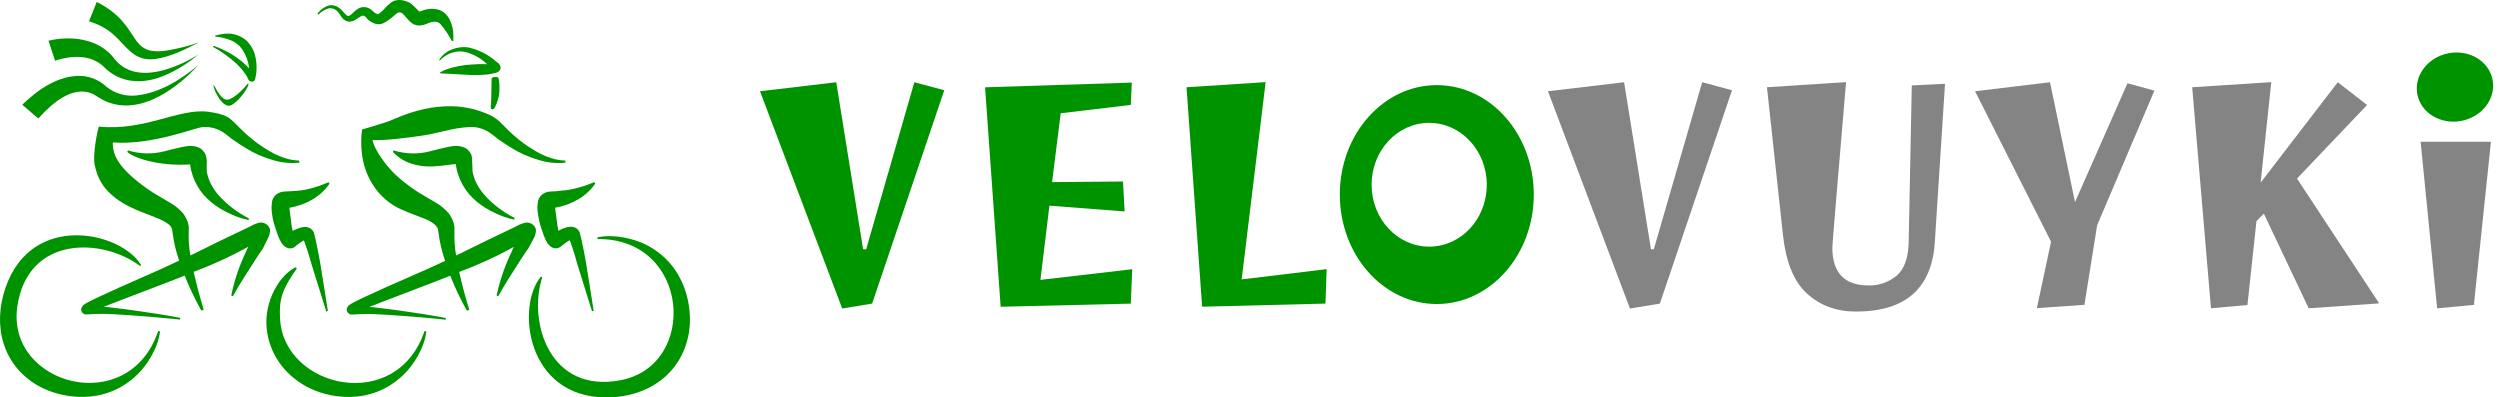
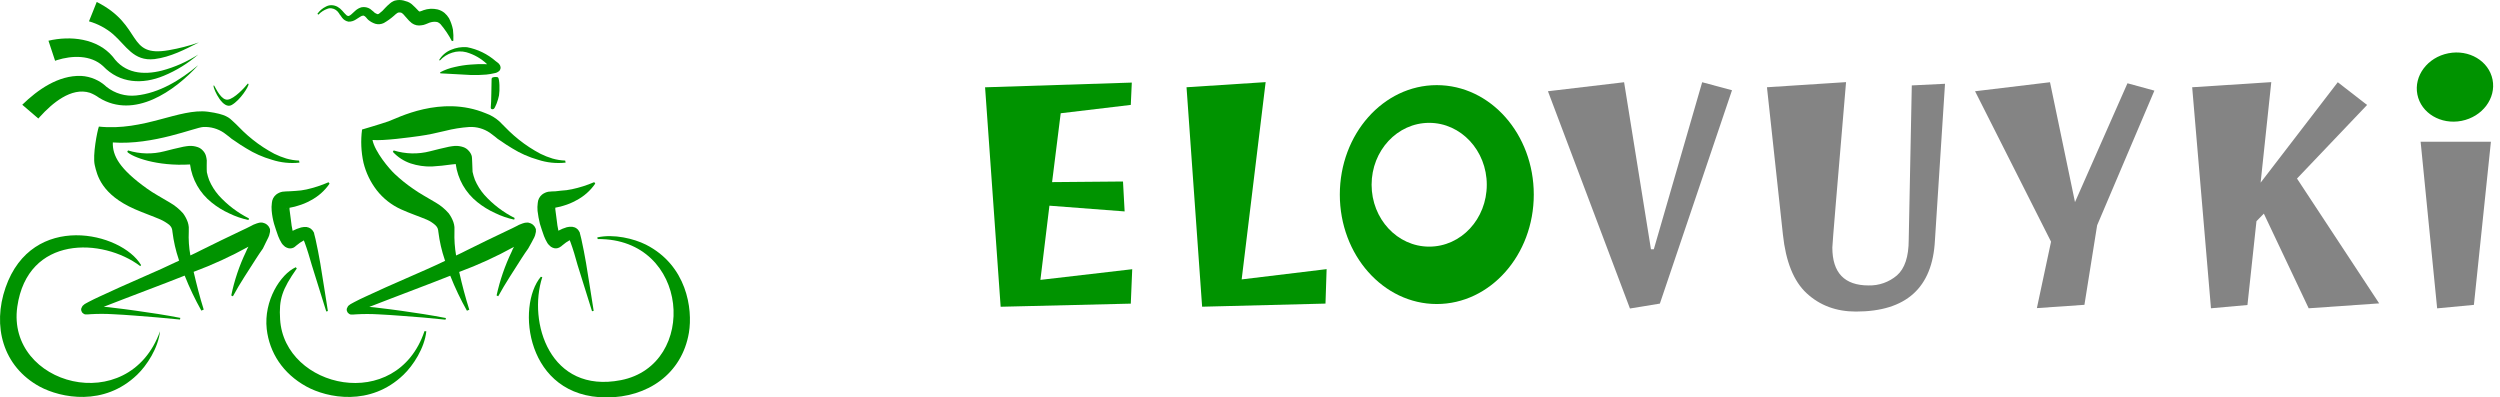
<svg xmlns="http://www.w3.org/2000/svg" width="390" height="62" viewBox="0 0 390 62" fill="none">
  <path d="M100.756 38.161C98.894 37.23 95.746 36.457 93.177 37.035L93.239 37.293C107.633 37.164 108.984 56.924 96.869 59.302C85.77 61.474 82.317 50.272 84.596 43.238L84.372 43.172C80.517 47.736 82.027 62 94.62 62C100.984 62 106.381 58.371 107.474 51.881C108.082 48.185 107.15 41.405 100.756 38.161Z" fill="#009300" />
-   <path d="M21.398 58.458C22.907 57.011 24.674 54.313 24.965 51.677L24.674 51.648C20.08 65.301 0.964 60.063 2.698 47.845C4.306 36.662 16.001 37.082 21.88 41.514L22.009 41.355C18.957 36.202 5.013 32.937 0.868 44.856C-1.219 50.864 0.419 57.162 6.202 60.317C9.511 62.087 16.226 63.438 21.398 58.458Z" fill="#009300" />
+   <path d="M21.398 58.458C22.907 57.011 24.674 54.313 24.965 51.677C20.08 65.301 0.964 60.063 2.698 47.845C4.306 36.662 16.001 37.082 21.88 41.514L22.009 41.355C18.957 36.202 5.013 32.937 0.868 44.856C-1.219 50.864 0.419 57.162 6.202 60.317C9.511 62.087 16.226 63.438 21.398 58.458Z" fill="#009300" />
  <path d="M62.945 58.466C64.454 57.019 66.221 54.321 66.508 51.685L66.221 51.656C61.885 64.569 44.34 60.586 43.696 49.815C43.505 46.668 43.987 45.188 46.299 41.879L46.14 41.688C43.729 42.792 41.127 46.926 41.609 51.325C42.029 55.006 44.116 58.267 47.779 60.288C51.051 62.096 57.765 63.447 62.945 58.466Z" fill="#009300" />
  <path d="M73.58 24.303C73.485 24.001 73.32 23.726 73.098 23.5C72.882 23.251 72.604 23.063 72.292 22.956C71.87 22.809 71.424 22.743 70.978 22.761C70.654 22.794 70.367 22.827 70.043 22.889C68.938 23.114 68.022 23.372 67.098 23.596C65.228 24.084 63.259 24.04 61.414 23.467L61.285 23.692C62.045 24.511 62.996 25.13 64.053 25.492C65.121 25.843 66.242 26.007 67.366 25.974C68.393 25.908 69.424 25.812 70.484 25.654C70.709 25.654 70.933 25.588 71.092 25.588C71.407 27.931 72.617 30.061 74.467 31.533C75.313 32.215 76.242 32.786 77.232 33.233C78.181 33.697 79.184 34.044 80.217 34.264L80.283 34.006C78.499 33.11 76.898 31.889 75.561 30.406C74.952 29.705 74.455 28.914 74.088 28.061C73.936 27.653 73.813 27.235 73.72 26.81C73.676 26.39 73.676 24.527 73.58 24.303Z" fill="#009300" />
  <path d="M83.344 37.031C83.379 36.922 83.422 36.815 83.472 36.711C83.535 36.549 83.535 36.343 83.601 36.166V35.779C83.568 35.717 83.568 35.651 83.535 35.588C83.445 35.375 83.305 35.188 83.126 35.042C82.947 34.897 82.734 34.797 82.508 34.752C82.425 34.725 82.337 34.714 82.25 34.719C82.121 34.719 81.993 34.752 81.882 34.752C81.651 34.807 81.426 34.882 81.208 34.977C81.039 35.032 80.877 35.107 80.726 35.202C80.181 35.459 79.699 35.746 79.151 35.971C77.03 36.968 74.943 37.995 72.856 39.026C72.274 39.346 71.73 39.571 71.152 39.858C70.938 38.617 70.852 37.358 70.894 36.1V35.426C70.872 35.164 70.818 34.905 70.732 34.657C70.558 34.161 70.31 33.694 69.996 33.273C69.419 32.607 68.734 32.042 67.971 31.601C66.653 30.799 65.464 30.188 64.404 29.419C63.417 28.741 62.483 27.989 61.61 27.169C60.708 26.334 58.492 23.698 58.106 21.835C59.81 21.997 63.995 21.419 65.402 21.224C66.808 21.029 68.1 20.742 69.418 20.422C70.66 20.104 71.93 19.899 73.209 19.811C74.349 19.755 75.475 20.072 76.419 20.713L77.225 21.32C77.491 21.564 77.781 21.779 78.091 21.964L78.992 22.575C79.313 22.767 79.6 22.943 79.924 23.153C81.17 23.925 82.518 24.52 83.929 24.92C85.316 25.375 86.784 25.529 88.236 25.369L88.169 25.049C87.495 25.025 86.826 24.917 86.178 24.729C85.538 24.535 84.915 24.289 84.315 23.992C83.123 23.364 81.993 22.625 80.94 21.784C80.682 21.556 80.395 21.331 80.17 21.14L79.434 20.466C79.176 20.241 78.985 19.984 78.727 19.759L78.359 19.391L77.943 18.971C77.31 18.395 76.568 17.951 75.76 17.665C68.788 14.775 61.912 18.471 60.627 18.92C59.343 19.369 56.482 20.205 56.482 20.205C56.253 21.935 56.329 23.691 56.707 25.395C57.088 26.947 57.789 28.403 58.765 29.669C59.768 30.956 61.069 31.98 62.556 32.654C63.97 33.298 65.383 33.758 66.572 34.263C67.052 34.472 67.496 34.754 67.89 35.099C68.041 35.236 68.165 35.399 68.258 35.581C68.334 35.775 68.378 35.98 68.387 36.188C68.569 37.665 68.902 39.119 69.381 40.528C69.382 40.587 69.406 40.644 69.447 40.686C68.516 41.139 67.518 41.588 66.587 42.004L60.16 44.831L56.946 46.304C56.401 46.562 55.842 46.816 55.308 47.106L54.892 47.331C54.718 47.415 54.556 47.523 54.41 47.651C54.344 47.684 54.344 47.717 54.281 47.78C54.281 47.813 54.248 47.846 54.218 47.909C54.189 47.971 54.185 47.975 54.152 48.038C54.112 48.106 54.091 48.183 54.09 48.262C54.077 48.373 54.098 48.485 54.152 48.582C54.182 48.681 54.238 48.77 54.314 48.84C54.377 48.906 54.443 48.906 54.472 48.969L54.601 49.035L54.73 49.065H55.15L55.566 49.035C56.711 48.969 57.859 48.969 59.004 49.035C60.193 49.098 61.316 49.164 62.505 49.26C64.853 49.418 67.198 49.628 69.499 49.871L69.565 49.613C67.25 49.164 64.938 48.811 62.623 48.487C61.434 48.328 60.311 48.166 59.122 48.038C58.639 47.975 58.124 47.909 57.612 47.876L60.855 46.624L67.412 44.117C68.343 43.749 69.274 43.381 70.239 43.013C70.982 44.889 71.851 46.713 72.841 48.472L73.209 48.314C72.598 46.385 72.083 44.426 71.634 42.424C74.578 41.336 77.435 40.027 80.181 38.507C80.039 38.754 79.916 39.011 79.813 39.276C78.768 41.447 77.981 43.733 77.468 46.087L77.722 46.215C78.849 44.161 80.167 42.199 81.403 40.241C81.724 39.759 82.048 39.243 82.401 38.769C82.732 38.157 83.086 37.58 83.344 37.031ZM81.157 36.037V36.166C81.157 36.037 81.19 36.037 81.157 36.037Z" fill="#009300" />
  <path d="M86.653 29.842C86.285 29.842 85.917 29.875 85.549 29.909C85.187 29.977 84.846 30.131 84.555 30.358C84.361 30.518 84.202 30.716 84.087 30.94C83.972 31.164 83.905 31.41 83.889 31.661C83.832 32.066 83.821 32.476 83.856 32.883C83.935 33.565 84.058 34.241 84.224 34.908C84.415 35.548 84.64 36.192 84.865 36.833C85.013 37.216 85.196 37.586 85.409 37.937C85.5 38.074 85.609 38.198 85.733 38.305C85.855 38.447 86.009 38.557 86.182 38.626C86.355 38.71 86.546 38.752 86.739 38.746C86.931 38.74 87.119 38.687 87.287 38.592C87.358 38.562 87.423 38.519 87.478 38.464H87.511L87.541 38.434L87.607 38.368L87.769 38.239C88.109 37.944 88.479 37.686 88.873 37.47L89.002 37.79C89.418 38.916 89.771 40.135 90.106 41.357L92.356 48.553L92.613 48.491C92.245 45.984 91.811 43.54 91.424 41.037C91.2 39.781 90.975 38.53 90.688 37.275L90.559 36.763L90.493 36.505L90.46 36.376V36.314L90.397 36.185C90.298 35.968 90.144 35.779 89.95 35.639C89.757 35.498 89.53 35.41 89.293 35.382C89.003 35.354 88.71 35.375 88.428 35.445C87.97 35.579 87.528 35.761 87.11 35.99C86.992 35.449 86.906 34.902 86.852 34.352L86.628 32.651V32.397L86.948 32.331C87.287 32.272 87.62 32.187 87.946 32.077C88.616 31.882 89.262 31.612 89.871 31.271C91.071 30.656 92.098 29.751 92.86 28.639L92.698 28.414C91.581 28.895 90.42 29.265 89.23 29.518C88.67 29.642 88.099 29.717 87.526 29.743L86.653 29.842ZM86.171 32.478H86.234C86.138 32.541 86.138 32.511 86.171 32.478Z" fill="#009300" />
  <path d="M68.5 9.37L68.629 9.432C69.148 8.856 69.815 8.433 70.558 8.21C71.266 7.981 72.024 7.96 72.744 8.148C73.96 8.496 75.073 9.136 75.987 10.01H75.763C74.97 9.983 74.175 10.005 73.385 10.076C72.574 10.136 71.769 10.259 70.977 10.445C70.17 10.612 69.39 10.893 68.662 11.28L68.695 11.442C70.333 11.505 71.876 11.634 73.451 11.7C74.254 11.725 75.058 11.703 75.859 11.634C76.303 11.591 76.743 11.516 77.176 11.409C77.337 11.39 77.49 11.335 77.626 11.247C77.698 11.217 77.764 11.175 77.821 11.122C77.932 11.045 78.012 10.93 78.045 10.798C78.108 10.643 78.108 10.47 78.045 10.316C78.028 10.22 77.984 10.132 77.916 10.062C77.834 9.932 77.725 9.822 77.596 9.738L77.338 9.546C76.06 8.43 74.507 7.675 72.84 7.36C71.983 7.293 71.122 7.437 70.333 7.78C69.566 8.097 68.923 8.655 68.5 9.37Z" fill="#009300" />
  <path d="M51.087 1.369C51.301 1.285 51.535 1.263 51.761 1.307C51.993 1.339 52.214 1.428 52.405 1.564C52.596 1.703 52.76 1.877 52.887 2.076C52.944 2.196 53.019 2.305 53.112 2.4C53.187 2.53 53.273 2.653 53.37 2.768C53.613 3.089 53.967 3.307 54.363 3.379C54.763 3.391 55.157 3.279 55.49 3.059L56.197 2.61C56.34 2.502 56.511 2.44 56.69 2.429C56.752 2.429 56.815 2.496 56.944 2.558L57.139 2.753L57.268 2.912L57.459 3.107C57.785 3.379 58.16 3.585 58.564 3.714C59.003 3.835 59.472 3.791 59.881 3.589C60.442 3.267 60.969 2.89 61.453 2.462C61.621 2.295 61.805 2.145 62.002 2.013C62.06 1.977 62.125 1.954 62.193 1.947H62.322C62.642 1.947 62.69 2.013 62.966 2.271C63.091 2.4 63.22 2.591 63.445 2.816C63.68 3.115 63.951 3.384 64.251 3.618C64.467 3.772 64.713 3.88 64.972 3.936C65.232 3.992 65.5 3.994 65.76 3.942C65.981 3.922 66.197 3.867 66.401 3.78L66.725 3.651C67.069 3.485 67.446 3.397 67.829 3.394C67.982 3.4 68.134 3.422 68.282 3.46C68.451 3.537 68.603 3.646 68.731 3.78C69.415 4.591 70.007 5.475 70.498 6.416L70.722 6.35C70.751 5.771 70.73 5.191 70.66 4.616C70.538 4.002 70.332 3.407 70.049 2.849C69.857 2.536 69.619 2.254 69.342 2.013C69.02 1.75 68.642 1.562 68.238 1.465C67.511 1.301 66.753 1.345 66.051 1.594C65.907 1.663 65.757 1.717 65.602 1.756C65.565 1.782 65.519 1.794 65.473 1.789H65.41C65.344 1.789 64.895 1.24 64.383 0.791C64.081 0.486 63.698 0.274 63.279 0.18C62.86 0.019 62.407 -0.035 61.961 0.022C61.857 0.054 61.75 0.075 61.641 0.084C61.527 0.109 61.417 0.153 61.317 0.213C61.141 0.295 60.978 0.403 60.835 0.534C60.581 0.745 60.34 0.971 60.113 1.211C59.823 1.562 59.489 1.875 59.119 2.142C59.044 2.194 58.952 2.217 58.862 2.205C58.727 2.153 58.598 2.089 58.475 2.013C58.413 1.98 58.413 1.947 58.346 1.885L58.188 1.756C58.047 1.623 57.897 1.5 57.739 1.388C57.347 1.141 56.877 1.05 56.421 1.13C56.048 1.228 55.706 1.416 55.424 1.678L54.812 2.238C54.694 2.353 54.552 2.441 54.397 2.496C54.316 2.497 54.237 2.48 54.164 2.447C54.091 2.413 54.027 2.363 53.977 2.3L53.723 2.046C53.624 1.916 53.516 1.793 53.399 1.678C53.193 1.432 52.943 1.225 52.663 1.067C52.376 0.907 52.056 0.819 51.728 0.81C51.414 0.803 51.104 0.881 50.83 1.034C50.303 1.291 49.849 1.677 49.512 2.157L49.674 2.286C50.063 1.87 50.548 1.555 51.087 1.369Z" fill="#009300" />
  <path d="M77.687 12.065C77.402 11.98 77.097 11.99 76.819 12.095C76.78 12.119 76.748 12.152 76.725 12.192C76.703 12.232 76.691 12.277 76.69 12.323C76.657 13.092 76.657 16.004 76.561 16.74C76.531 17.031 76.785 17.108 77.01 16.998C77.235 16.887 77.717 15.617 77.846 14.877C77.975 14.137 77.945 12.323 77.687 12.065Z" fill="#009300" />
  <path d="M32.257 25.021C32.235 24.782 32.191 24.546 32.128 24.315C32.039 24.009 31.878 23.73 31.657 23.501C31.442 23.252 31.165 23.064 30.854 22.956C30.431 22.808 29.984 22.741 29.536 22.761C29.216 22.794 28.929 22.827 28.605 22.89C27.501 23.115 26.58 23.372 25.66 23.597C23.789 24.085 21.82 24.04 19.973 23.468L19.848 23.692C20.617 24.495 24.471 25.975 29.647 25.654C29.958 27.997 31.167 30.127 33.019 31.596C33.863 32.281 34.792 32.853 35.783 33.3C36.733 33.762 37.736 34.106 38.769 34.327L38.835 34.07C37.052 33.173 35.45 31.954 34.112 30.473C33.503 29.772 33.006 28.981 32.639 28.128C32.484 27.72 32.361 27.3 32.271 26.873C32.227 26.457 32.257 25.021 32.257 25.021Z" fill="#009300" />
  <path d="M41.866 37.031C41.901 36.921 41.945 36.814 41.995 36.711C42.057 36.549 42.057 36.343 42.124 36.166V35.779C42.09 35.717 42.09 35.651 42.057 35.588C41.968 35.375 41.827 35.188 41.648 35.042C41.469 34.897 41.257 34.797 41.03 34.752C40.947 34.725 40.86 34.714 40.773 34.719C40.649 34.711 40.525 34.722 40.405 34.752C40.183 34.805 39.966 34.877 39.757 34.966C39.588 35.021 39.426 35.097 39.275 35.191C38.73 35.448 38.248 35.735 37.699 35.96C35.579 36.957 33.491 37.984 31.404 39.015C30.826 39.335 30.278 39.56 29.7 39.847C29.474 38.612 29.39 37.354 29.45 36.1V35.426C29.427 35.164 29.374 34.906 29.291 34.657C29.116 34.161 28.867 33.695 28.555 33.273C27.964 32.608 27.269 32.043 26.497 31.601C25.18 30.799 23.991 30.188 22.93 29.419C18.66 26.367 17.534 24.309 17.6 22.222C23.906 22.671 30.429 19.873 31.713 19.811C32.854 19.755 33.982 20.072 34.927 20.713L35.73 21.32C35.997 21.564 36.288 21.779 36.598 21.964L37.496 22.575C37.817 22.767 38.108 22.943 38.428 23.153C39.668 23.923 41.008 24.518 42.411 24.92C43.798 25.373 45.267 25.526 46.718 25.369L46.651 25.049C45.977 25.025 45.308 24.917 44.66 24.729C44.02 24.534 43.397 24.288 42.797 23.992C41.606 23.364 40.477 22.625 39.425 21.784C39.168 21.556 38.877 21.331 38.652 21.14L37.916 20.466C37.662 20.241 37.467 19.984 37.209 19.759L36.841 19.391L36.392 18.971C35.781 18.393 35.288 17.816 32.442 17.429C27.977 16.855 22.492 20.484 15.425 19.748C15.167 20.455 14.427 24.213 14.78 25.756C15.134 27.298 15.811 30.35 21.038 32.632C22.356 33.21 23.865 33.736 25.021 34.237C25.514 34.46 25.979 34.741 26.405 35.073C26.556 35.21 26.68 35.373 26.773 35.555C26.849 35.75 26.893 35.957 26.902 36.166C27.083 37.636 27.413 39.084 27.889 40.488C27.891 40.548 27.914 40.605 27.955 40.65C27.024 41.099 26.026 41.548 25.128 41.967L18.701 44.809L15.487 46.282C14.942 46.539 14.383 46.797 13.849 47.084L13.433 47.309C13.263 47.387 13.109 47.497 12.98 47.633C12.918 47.662 12.918 47.695 12.855 47.761C12.855 47.791 12.822 47.824 12.789 47.887C12.756 47.949 12.756 47.953 12.726 48.016C12.685 48.083 12.662 48.161 12.66 48.24C12.646 48.352 12.67 48.466 12.726 48.564C12.755 48.663 12.809 48.752 12.885 48.822C12.951 48.884 13.013 48.884 13.046 48.947L13.175 49.013L13.304 49.046H13.72L14.14 49.013C15.285 48.947 16.433 48.947 17.578 49.013C18.767 49.076 19.89 49.142 21.079 49.238C23.424 49.4 25.735 49.624 28.073 49.849L28.135 49.591C25.824 49.142 23.508 48.788 21.197 48.468C20.008 48.306 18.881 48.144 17.692 48.016C17.214 47.953 16.698 47.887 16.183 47.857L19.43 46.602L25.982 44.099C26.913 43.731 27.848 43.362 28.809 42.994C29.553 44.871 30.423 46.697 31.412 48.457L31.78 48.295C31.172 46.366 30.675 44.408 30.208 42.406C33.15 41.315 36.006 40.004 38.752 38.485C38.611 38.733 38.488 38.99 38.384 39.254C37.337 41.431 36.562 43.728 36.076 46.094L36.333 46.223C37.438 44.165 38.774 42.207 40.014 40.245C40.338 39.762 40.659 39.251 41.012 38.772C41.288 38.157 41.597 37.609 41.866 37.031ZM39.712 36.037V36.166C39.712 36.037 39.746 36.037 39.712 36.037Z" fill="#009300" />
  <path d="M45.176 29.84C44.808 29.84 44.44 29.873 44.072 29.906C43.709 29.974 43.368 30.128 43.078 30.355C42.883 30.515 42.724 30.713 42.609 30.937C42.495 31.162 42.428 31.407 42.411 31.658C42.354 32.063 42.344 32.473 42.382 32.88C42.443 33.565 42.566 34.242 42.75 34.905C42.942 35.545 43.166 36.19 43.391 36.83C43.539 37.214 43.723 37.584 43.939 37.934C44.027 38.072 44.135 38.196 44.259 38.302C44.381 38.444 44.535 38.554 44.709 38.623C44.88 38.709 45.069 38.754 45.261 38.754C45.453 38.754 45.642 38.709 45.813 38.623C45.884 38.592 45.949 38.548 46.004 38.494H46.015L46.048 38.461L46.111 38.398L46.273 38.269C46.618 37.973 46.995 37.715 47.396 37.5L47.525 37.82C47.944 38.943 48.298 40.165 48.651 41.387L50.897 48.591L51.151 48.525C50.782 46.022 50.348 43.578 49.962 41.071C49.737 39.819 49.512 38.568 49.225 37.312L49.096 36.8L49.03 36.543L49.001 36.414V36.348L48.934 36.219C48.829 36.005 48.675 35.819 48.485 35.674C48.292 35.542 48.072 35.454 47.841 35.416C47.551 35.389 47.259 35.412 46.976 35.483C46.516 35.61 46.07 35.787 45.647 36.009C45.529 35.469 45.443 34.922 45.389 34.371L45.165 32.667V32.413L45.485 32.346C45.824 32.288 46.158 32.202 46.483 32.089C47.157 31.899 47.807 31.631 48.419 31.29C49.619 30.674 50.647 29.768 51.408 28.654L51.25 28.43C50.143 28.915 48.991 29.292 47.812 29.556C47.251 29.68 46.681 29.755 46.107 29.781L45.176 29.84ZM44.727 32.475H44.789C44.661 32.538 44.631 32.508 44.727 32.475Z" fill="#009300" />
-   <path d="M33.38 7.152C34.103 7.428 34.81 7.742 35.5 8.094C36.188 8.467 36.843 8.898 37.458 9.382C38.095 9.859 38.668 10.416 39.163 11.039C39.295 11.192 39.418 11.353 39.531 11.521C39.602 11.595 39.656 11.682 39.689 11.779L39.755 11.908V11.941L39.722 11.908C39.722 11.874 39.689 11.874 39.66 11.845C39.644 11.825 39.625 11.809 39.603 11.797C39.58 11.786 39.556 11.78 39.531 11.779C39.481 11.749 39.426 11.728 39.369 11.716C39.306 11.7 39.241 11.697 39.178 11.707C39.114 11.718 39.054 11.742 39.001 11.779L38.938 11.845L38.872 11.908L38.842 11.941L38.809 12.003C38.825 11.929 38.836 11.854 38.842 11.779C38.842 11.716 38.872 11.62 38.872 11.521V10.976C38.851 10.268 38.699 9.571 38.423 8.918C38.192 8.306 37.855 7.74 37.425 7.247C36.961 6.766 36.39 6.403 35.758 6.187C35.053 5.933 34.318 5.773 33.571 5.709L33.538 5.58C34.312 5.311 35.132 5.201 35.949 5.256C36.832 5.348 37.67 5.695 38.36 6.253C39.024 6.859 39.506 7.638 39.752 8.502C39.981 9.317 40.068 10.165 40.009 11.009C40.005 11.215 39.983 11.419 39.943 11.62C39.941 11.73 39.92 11.838 39.88 11.941C39.844 12.06 39.822 12.184 39.814 12.309C39.786 12.358 39.765 12.412 39.752 12.467L39.718 12.533L39.656 12.596L39.59 12.662C39.541 12.692 39.487 12.713 39.431 12.725C39.396 12.741 39.358 12.75 39.319 12.75C39.28 12.75 39.242 12.741 39.207 12.725C39.138 12.719 39.071 12.698 39.012 12.662C38.997 12.642 38.977 12.626 38.955 12.614C38.933 12.603 38.908 12.597 38.883 12.596L38.82 12.533L38.787 12.5V12.467L38.725 12.342C38.658 12.276 38.658 12.18 38.596 12.084C38.529 11.922 38.401 11.76 38.338 11.635C37.913 11.018 37.425 10.448 36.88 9.934C35.766 8.908 34.53 8.023 33.199 7.299L33.38 7.152Z" fill="#009300" />
  <path d="M33.414 13.359C33.738 13.904 34.541 15.671 35.538 15.542C36.536 15.413 38.17 13.68 38.652 13.039L38.781 13.102C38.814 13.47 37.497 15.608 36.146 16.378C34.795 17.147 33.352 14.066 33.289 13.359H33.414Z" fill="#009300" />
  <path d="M7.551 6.352C10.989 5.55 15.167 5.966 17.608 8.859C19.448 11.462 22.331 11.749 25.257 11.013C27.265 10.479 29.177 9.633 30.922 8.506C29.323 9.891 27.511 11.01 25.555 11.819C22.242 13.199 18.679 13.041 16.076 10.309C14.151 8.543 11.258 8.638 8.88 9.378L8.721 9.441C8.688 9.474 8.593 9.474 8.593 9.474L7.562 6.356L7.551 6.352Z" fill="#009300" />
  <path d="M3.473 16.341C5.891 13.982 9.127 11.714 12.661 11.843C14.139 11.923 15.54 12.526 16.614 13.544C17.919 14.585 19.581 15.071 21.241 14.895C24.838 14.527 28.147 12.484 30.912 10.172C27.231 14.221 20.951 18.638 15.451 15.248C15.015 14.929 14.538 14.669 14.034 14.475C11.118 13.544 8.1 16.146 6.237 18.204C6.159 18.306 6.072 18.402 5.979 18.491L3.473 16.341Z" fill="#009300" />
  <path d="M15.09 0.305C22.412 3.986 19.618 9.014 26.365 7.825C27.952 7.548 29.514 7.145 31.037 6.618C28.828 7.722 26.619 8.9 24.094 9.22C20.818 9.588 19.695 7.133 17.637 5.333C16.542 4.404 15.26 3.72 13.879 3.327C13.879 3.356 15.09 0.305 15.09 0.305Z" fill="#009300" />
-   <path d="M130.456 12.828L134.645 38.887H135.124L142.637 12.828L147.305 14.076L136.051 47.361L131.384 48.126L118.562 14.234L130.456 12.828Z" fill="#009300" />
  <path d="M176.403 47.367L156.101 47.853L153.672 13.619L176.561 12.883L176.403 16.365L165.47 17.668L164.126 28.41L175.188 28.314L175.442 32.982L163.71 32.087L162.304 43.661L176.627 41.997L176.403 47.367Z" fill="#009300" />
  <path d="M206.776 47.36L187.531 47.846L185.098 13.611L197.44 12.812L193.7 43.587L206.952 41.985L206.776 47.36Z" fill="#009300" />
  <path d="M253.359 12.828L257.549 38.887H257.994L265.54 12.828L270.193 14.076L258.94 47.361L254.272 48.126L241.48 14.234L253.359 12.828Z" fill="#848484" />
  <path d="M289.519 48.604C286.452 48.604 283.894 47.647 281.847 45.758C279.801 43.87 278.586 40.804 278.137 36.615L275.645 13.611L287.984 12.812C286.577 29.47 285.845 38.072 285.845 38.613C285.845 42.548 287.73 44.529 291.503 44.529C293.118 44.569 294.691 44.012 295.92 42.965C297.135 41.908 297.761 40.053 297.761 37.399L298.239 13.324L303.422 13.07L301.85 37.48C301.475 44.898 297.364 48.606 289.519 48.604Z" fill="#848484" />
  <path d="M319.801 12.828L323.699 31.532L331.886 12.99L336.086 14.139L327.152 35.147L325.171 47.552L317.754 48.064L319.963 37.705L308.109 14.234L319.801 12.828Z" fill="#848484" />
  <path d="M369.265 16.376L358.332 27.854L371.15 47.327L360.154 48.092L353.16 33.324L352.008 34.505L350.602 47.581L344.911 48.092L341.98 13.611L354.32 12.812L352.656 28.494L364.693 12.827L369.265 16.376Z" fill="#848484" />
  <path d="M380.194 48.102L377.617 22.109H388.583L385.929 47.561L380.194 48.102Z" fill="#848484" />
  <path d="M224.134 13.281C215.792 13.281 209.012 20.923 209.012 30.354C209.012 39.785 215.792 47.427 224.134 47.427C232.475 47.427 239.27 39.785 239.27 30.354C239.27 20.923 232.512 13.281 224.134 13.281ZM222.952 38.475C217.997 38.475 213.97 34.16 213.97 28.819C213.97 23.478 217.997 19.164 222.952 19.164C227.907 19.164 231.938 23.482 231.938 28.819C231.938 34.157 227.94 38.475 222.952 38.475Z" fill="#009300" />
  <path d="M384.013 18.852C387.252 18.213 389.413 15.336 388.839 12.426C388.266 9.516 385.175 7.674 381.936 8.313C378.696 8.951 376.535 11.828 377.109 14.738C377.682 17.648 380.773 19.49 384.013 18.852Z" fill="#009300" />
</svg>